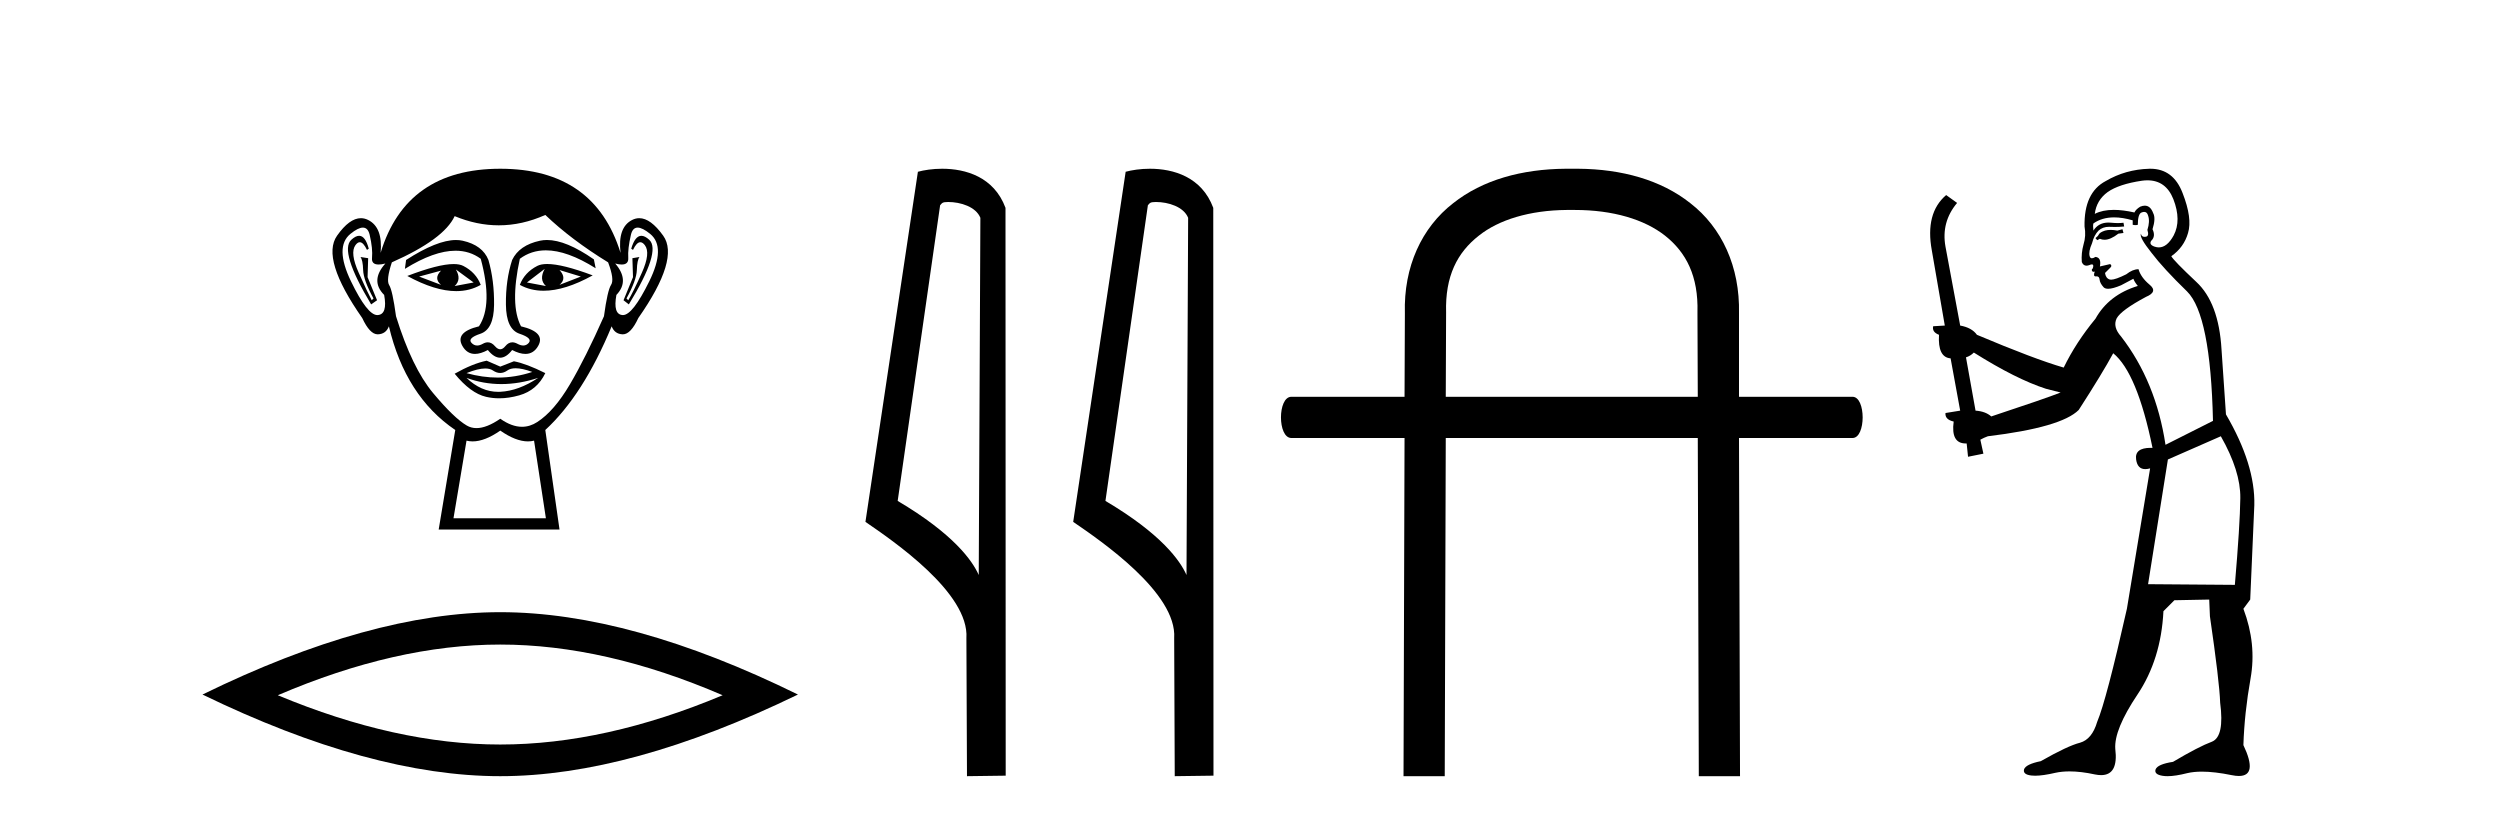
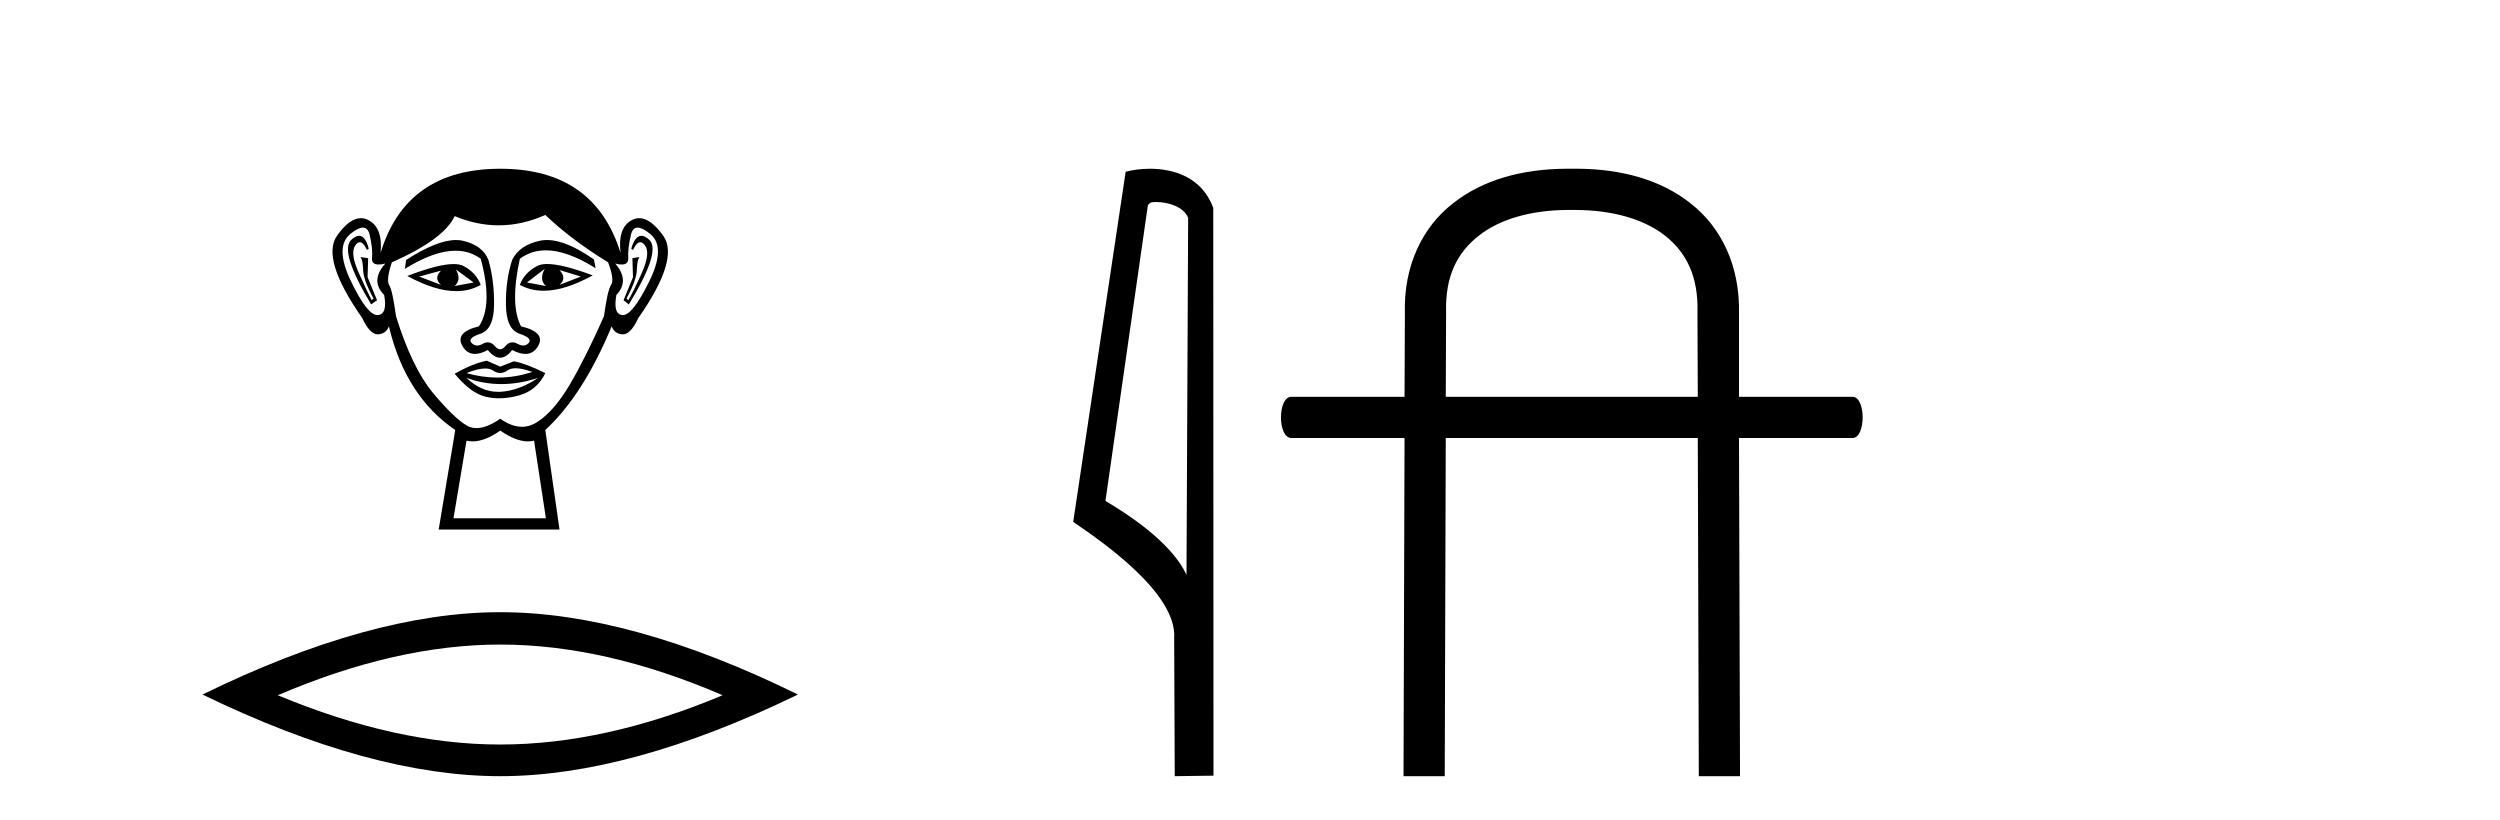
<svg xmlns="http://www.w3.org/2000/svg" width="125.0" height="41.0">
  <path d="M 22.052 13.532 Q 21.667 13.917 22.052 14.243 L 20.956 13.828 L 22.052 13.532 ZM 27.976 13.502 L 29.043 13.828 L 27.976 14.243 Q 28.361 13.917 27.976 13.502 ZM 22.793 13.473 L 23.681 14.124 L 22.733 14.302 Q 23.089 13.976 22.793 13.473 ZM 27.236 13.443 L 27.236 13.443 Q 26.94 13.976 27.295 14.302 L 26.347 14.124 L 27.236 13.443 ZM 27.36 13.2 Q 27.05 13.2 26.866 13.295 Q 26.229 13.621 25.992 14.243 Q 26.524 14.537 27.182 14.537 Q 28.245 14.537 29.635 13.769 Q 28.12 13.2 27.36 13.2 ZM 22.682 13.203 Q 21.916 13.203 20.364 13.798 Q 21.752 14.556 22.811 14.556 Q 23.492 14.556 24.037 14.243 Q 23.8 13.621 23.163 13.295 Q 22.983 13.203 22.682 13.203 ZM 17.956 11.79 Q 17.782 11.79 17.564 11.991 Q 16.957 12.554 18.557 15.22 L 18.853 15.013 L 18.379 13.858 L 18.408 12.91 L 18.023 12.85 L 18.023 12.85 Q 18.142 12.999 18.157 13.502 Q 18.172 14.006 18.675 14.924 L 18.586 15.013 Q 18.379 14.628 17.935 13.635 Q 17.49 12.643 17.772 12.258 Q 17.879 12.111 17.989 12.111 Q 18.166 12.111 18.349 12.495 L 18.438 12.436 Q 18.267 11.79 17.956 11.79 ZM 32.069 11.79 Q 31.751 11.79 31.561 12.436 L 31.65 12.495 Q 31.832 12.111 32.015 12.111 Q 32.129 12.111 32.242 12.258 Q 32.538 12.643 32.094 13.635 Q 31.65 14.628 31.413 15.013 L 31.324 14.924 Q 31.827 14.006 31.842 13.502 Q 31.857 12.999 31.975 12.85 L 31.975 12.85 L 31.62 12.91 L 31.65 13.858 L 31.176 15.013 L 31.442 15.22 Q 33.071 12.554 32.464 11.991 Q 32.246 11.79 32.069 11.79 ZM 18.144 11.38 Q 18.398 11.38 18.483 11.74 Q 18.645 12.436 18.601 12.895 Q 18.569 13.226 18.93 13.226 Q 19.069 13.226 19.268 13.176 L 19.268 13.176 Q 18.497 14.035 19.208 14.746 Q 19.386 15.724 18.882 15.753 Q 18.874 15.754 18.865 15.754 Q 18.365 15.754 17.549 14.065 Q 16.72 12.347 17.52 11.695 Q 17.907 11.38 18.144 11.38 ZM 31.884 11.38 Q 32.122 11.38 32.509 11.695 Q 33.308 12.347 32.464 14.065 Q 31.634 15.754 31.148 15.754 Q 31.139 15.754 31.131 15.753 Q 30.642 15.724 30.82 14.746 Q 31.501 14.035 30.761 13.176 L 30.761 13.176 Q 30.951 13.226 31.086 13.226 Q 31.434 13.226 31.413 12.895 Q 31.383 12.436 31.546 11.74 Q 31.63 11.38 31.884 11.38 ZM 27.349 12 Q 27.166 12 26.999 12.036 Q 25.962 12.258 25.607 12.999 Q 25.281 14.006 25.296 15.235 Q 25.31 16.464 25.977 16.687 Q 26.643 16.909 26.436 17.146 Q 26.322 17.276 26.162 17.276 Q 26.033 17.276 25.873 17.19 Q 25.737 17.116 25.617 17.116 Q 25.422 17.116 25.266 17.309 Q 25.14 17.464 25.01 17.464 Q 24.881 17.464 24.748 17.309 Q 24.583 17.116 24.39 17.116 Q 24.271 17.116 24.14 17.19 Q 23.988 17.276 23.859 17.276 Q 23.7 17.276 23.578 17.146 Q 23.355 16.909 24.022 16.687 Q 24.688 16.464 24.703 15.25 Q 24.718 14.035 24.422 12.999 Q 24.126 12.258 23.133 12.036 Q 22.977 12.001 22.799 12.001 Q 21.851 12.001 20.304 12.999 L 20.245 13.443 Q 21.702 12.536 22.776 12.536 Q 23.492 12.536 24.037 12.939 Q 24.659 15.25 23.948 16.316 Q 22.733 16.612 23.118 17.294 Q 23.345 17.696 23.748 17.696 Q 24.028 17.696 24.392 17.501 Q 24.703 17.886 25.007 17.886 Q 25.31 17.886 25.607 17.501 Q 25.983 17.696 26.27 17.696 Q 26.683 17.696 26.91 17.294 Q 27.295 16.612 26.051 16.316 Q 25.488 15.25 25.992 12.939 Q 26.558 12.517 27.292 12.517 Q 28.36 12.517 29.783 13.413 L 29.694 12.969 Q 28.303 12 27.349 12 ZM 25.781 18.413 Q 26.112 18.413 26.614 18.597 Q 25.767 18.879 24.895 18.879 Q 24.12 18.879 23.326 18.656 Q 23.899 18.424 24.261 18.424 Q 24.498 18.424 24.644 18.523 Q 24.829 18.649 25.01 18.649 Q 25.192 18.649 25.37 18.523 Q 25.525 18.413 25.781 18.413 ZM 23.326 18.893 Q 24.17 19.204 25.066 19.204 Q 25.962 19.204 26.91 18.893 L 26.91 18.893 Q 25.932 19.545 25.014 19.589 Q 24.962 19.592 24.911 19.592 Q 24.052 19.592 23.326 18.893 ZM 24.333 18.034 Q 23.622 18.182 22.733 18.686 Q 23.533 19.664 24.303 19.841 Q 24.622 19.915 24.961 19.915 Q 25.441 19.915 25.962 19.767 Q 26.851 19.515 27.265 18.656 Q 26.318 18.182 25.696 18.064 L 25.014 18.331 L 24.333 18.034 ZM 27.265 10.747 Q 28.569 11.991 30.405 13.117 Q 30.731 13.976 30.554 14.243 Q 30.376 14.509 30.198 15.813 Q 29.28 17.886 28.495 19.219 Q 27.71 20.552 26.866 21.1 Q 26.498 21.339 26.1 21.339 Q 25.583 21.339 25.014 20.937 Q 24.332 21.405 23.824 21.405 Q 23.559 21.405 23.341 21.278 Q 22.704 20.908 21.652 19.649 Q 20.601 18.39 19.801 15.813 Q 19.623 14.509 19.46 14.258 Q 19.297 14.006 19.593 13.117 Q 22.2 11.962 22.733 10.807 Q 23.839 11.266 24.938 11.266 Q 26.106 11.266 27.265 10.747 ZM 25.014 21.53 Q 25.789 22.07 26.397 22.07 Q 26.556 22.07 26.703 22.033 L 27.295 25.914 L 22.674 25.914 L 23.326 22.033 Q 23.473 22.07 23.631 22.07 Q 24.239 22.07 25.014 21.53 ZM 25.014 8.437 Q 20.304 8.437 19.031 12.643 Q 19.149 11.369 18.408 10.999 Q 18.229 10.909 18.045 10.909 Q 17.47 10.909 16.853 11.784 Q 16.039 12.939 18.112 15.902 Q 18.491 16.716 18.883 16.716 Q 18.89 16.716 18.897 16.716 Q 19.297 16.701 19.445 16.316 Q 20.275 19.812 22.763 21.5 L 21.934 26.477 L 27.976 26.477 L 27.265 21.5 Q 29.161 19.752 30.583 16.316 Q 30.731 16.701 31.131 16.716 Q 31.138 16.716 31.145 16.716 Q 31.538 16.716 31.916 15.902 Q 33.99 12.939 33.16 11.784 Q 32.532 10.909 31.964 10.909 Q 31.781 10.909 31.605 10.999 Q 30.879 11.369 31.027 12.643 Q 29.724 8.437 25.014 8.437 Z" style="fill:#000000;stroke:none" />
  <path d="M 25.011 32.228 Q 30.254 32.228 36.132 34.762 Q 30.254 37.226 25.011 37.226 Q 19.802 37.226 13.89 34.762 Q 19.802 32.228 25.011 32.228 ZM 25.011 30.609 Q 18.535 30.609 10.124 34.727 Q 18.535 38.809 25.011 38.809 Q 31.486 38.809 39.897 34.727 Q 31.521 30.609 25.011 30.609 Z" style="fill:#000000;stroke:none" />
-   <path d="M 47.407 10.1 C 48.032 10.1 48.796 10.34 49.019 10.89 L 48.937 28.751 L 48.937 28.751 C 48.62 28.034 47.679 26.699 44.884 25.046 L 47.006 10.263 C 47.106 10.157 47.103 10.1 47.407 10.1 ZM 48.937 28.751 L 48.937 28.751 C 48.937 28.751 48.937 28.751 48.937 28.751 L 48.937 28.751 L 48.937 28.751 ZM 47.11 8.437 C 46.632 8.437 46.2 8.505 45.895 8.588 L 43.272 26.094 C 44.659 27.044 48.473 29.648 48.32 31.91 L 48.349 38.809 L 50.285 38.783 L 50.275 10.393 C 49.699 8.837 48.268 8.437 47.11 8.437 Z" style="fill:#000000;stroke:none" />
  <path d="M 57.795 10.1 C 58.42 10.1 59.185 10.34 59.407 10.89 L 59.325 28.751 L 59.325 28.751 C 59.009 28.034 58.067 26.699 55.272 25.046 L 57.394 10.263 C 57.494 10.157 57.491 10.1 57.795 10.1 ZM 59.325 28.751 L 59.325 28.751 C 59.325 28.751 59.325 28.751 59.325 28.751 L 59.325 28.751 L 59.325 28.751 ZM 57.498 8.437 C 57.02 8.437 56.589 8.505 56.283 8.588 L 53.66 26.094 C 55.048 27.044 58.861 29.648 58.709 31.91 L 58.737 38.809 L 60.674 38.783 L 60.663 10.393 C 60.087 8.837 58.656 8.437 57.498 8.437 Z" style="fill:#000000;stroke:none" />
  <path d="M 78.741 10.498 C 80.649 10.498 82.22 10.971 83.251 11.782 C 84.315 12.626 84.923 13.809 84.873 15.616 L 84.873 15.633 L 84.873 15.65 L 84.889 19.839 L 72.288 19.839 L 72.305 15.65 L 72.305 15.633 L 72.305 15.616 C 72.254 13.809 72.862 12.626 73.943 11.782 C 74.94 10.988 76.477 10.515 78.335 10.498 ZM 78.285 8.437 C 76.089 8.454 74.129 8.994 72.659 10.16 C 71.088 11.376 70.176 13.336 70.244 15.667 L 70.227 19.839 L 64.568 19.839 C 63.875 19.839 63.875 21.9 64.568 21.9 L 70.227 21.9 L 70.176 38.809 L 72.237 38.809 L 72.288 21.9 L 84.889 21.9 L 84.94 38.809 L 87.001 38.809 L 86.95 21.9 L 92.626 21.9 C 93.302 21.9 93.302 19.839 92.626 19.839 L 86.95 19.839 L 86.95 15.667 C 87.001 13.336 86.089 11.376 84.518 10.16 C 83.048 8.994 81.089 8.454 78.91 8.437 Z" style="fill:#000000;stroke:none" />
-   <path d="M 106.123 11.461 L 105.866 11.53 Q 105.687 11.495 105.533 11.495 Q 105.38 11.495 105.251 11.53 Q 104.995 11.615 104.944 11.717 Q 104.893 11.82 104.773 11.905 L 104.859 12.008 L 104.995 11.94 Q 105.103 11.988 105.224 11.988 Q 105.527 11.988 105.918 11.683 L 106.174 11.649 L 106.123 11.461 ZM 107.371 9.016 Q 108.294 9.016 108.668 9.958 Q 109.078 11.017 108.685 11.769 Q 108.357 12.37 107.942 12.37 Q 107.838 12.37 107.728 12.332 Q 107.438 12.23 107.558 12.042 Q 107.797 11.82 107.626 11.461 Q 107.797 10.915 107.66 10.658 Q 107.523 10.283 107.239 10.283 Q 107.135 10.283 107.011 10.334 Q 106.789 10.47 106.721 10.624 Q 106.147 10.494 105.69 10.494 Q 105.126 10.494 104.739 10.693 Q 104.824 10.009 105.388 9.599 Q 105.952 9.206 107.096 9.036 Q 107.239 9.016 107.371 9.016 ZM 98.692 17.628 Q 100.81 18.96 102.296 19.438 L 103.031 19.626 Q 102.296 19.917 99.563 20.822 Q 99.273 20.566 98.777 20.532 L 98.299 17.867 Q 98.521 17.799 98.692 17.628 ZM 107.21 10.595 Q 107.355 10.595 107.404 10.778 Q 107.506 11.068 107.37 11.495 Q 107.472 11.82 107.284 11.837 Q 107.253 11.842 107.225 11.842 Q 107.074 11.842 107.045 11.683 L 107.045 11.683 Q 106.96 11.871 107.575 12.64 Q 108.172 13.426 109.351 14.57 Q 110.53 15.732 110.649 21.044 L 108.275 22.24 Q 107.797 19.08 106.054 16.825 Q 105.627 16.347 105.832 15.92 Q 106.054 15.51 107.301 14.843 Q 107.916 14.587 107.472 14.228 Q 107.045 13.87 106.925 13.46 Q 106.635 13.46 106.311 13.716 Q 105.774 13.984 105.553 13.984 Q 105.506 13.984 105.474 13.972 Q 105.286 13.904 105.251 13.648 L 105.508 13.391 Q 105.627 13.289 105.508 13.204 L 104.995 13.323 Q 105.081 12.879 104.773 12.845 Q 104.666 12.914 104.596 12.914 Q 104.511 12.914 104.483 12.811 Q 104.414 12.589 104.602 12.162 Q 104.705 11.752 104.927 11.53 Q 105.132 11.34 105.453 11.34 Q 105.48 11.34 105.508 11.342 Q 105.627 11.347 105.745 11.347 Q 105.98 11.347 106.208 11.325 L 106.174 11.137 Q 106.046 11.154 105.896 11.154 Q 105.747 11.154 105.576 11.137 Q 105.497 11.128 105.423 11.128 Q 104.924 11.128 104.671 11.53 Q 104.637 11.273 104.671 11.171 Q 105.103 10.869 105.706 10.869 Q 106.129 10.869 106.635 11.017 L 106.635 11.239 Q 106.712 11.256 106.776 11.256 Q 106.84 11.256 106.891 11.239 Q 106.891 10.693 107.079 10.624 Q 107.152 10.595 107.21 10.595 ZM 111.042 21.813 Q 112.033 23.555 112.016 24.905 Q 111.999 26.254 111.743 29.243 L 107.404 29.209 L 108.395 22.974 L 111.042 21.813 ZM 107.518 8.437 Q 107.487 8.437 107.455 8.438 Q 106.276 8.472 105.286 9.053 Q 104.192 9.633 104.227 11.325 Q 104.312 11.786 104.175 12.23 Q 104.056 12.657 104.09 13.101 Q 104.163 13.284 104.323 13.284 Q 104.388 13.284 104.466 13.255 Q 104.545 13.22 104.593 13.22 Q 104.709 13.22 104.637 13.426 Q 104.568 13.46 104.602 13.545 Q 104.625 13.591 104.678 13.591 Q 104.705 13.591 104.739 13.579 L 104.739 13.579 Q 104.643 13.82 104.787 13.82 Q 104.797 13.82 104.807 13.819 Q 104.821 13.817 104.834 13.817 Q 104.963 13.817 104.978 13.972 Q 104.995 14.16 105.183 14.365 Q 105.257 14.439 105.407 14.439 Q 105.639 14.439 106.054 14.263 L 106.669 13.938 Q 106.721 14.092 106.891 14.297 Q 105.439 14.741 104.773 15.937 Q 103.8 17.115 103.185 18.379 Q 101.716 17.952 98.846 16.74 Q 98.59 16.381 98.009 16.278 L 97.274 12.332 Q 97.052 11.102 97.855 10.146 L 97.308 9.753 Q 96.249 10.658 96.591 12.52 L 97.24 16.278 L 96.659 16.312 Q 96.591 16.603 96.95 16.74 Q 96.881 17.867 97.53 17.918 L 98.009 20.532 Q 97.633 20.6 97.274 20.651 Q 97.24 20.976 97.684 21.078 Q 97.535 22.173 98.287 22.173 Q 98.31 22.173 98.333 22.172 L 98.402 22.838 L 99.17 22.684 L 99.017 21.984 Q 99.204 21.881 99.392 21.813 Q 103.065 21.369 103.936 20.498 Q 105.115 18.67 105.661 17.662 Q 106.857 18.636 107.626 22.394 Q 107.578 22.392 107.533 22.392 Q 106.725 22.392 106.806 22.974 Q 106.873 23.456 107.264 23.456 Q 107.373 23.456 107.506 23.419 L 107.506 23.419 L 106.345 30.439 Q 105.32 35 104.859 36.093 Q 104.602 36.964 104.004 37.135 Q 103.39 37.289 102.04 38.058 Q 101.288 38.211 101.203 38.468 Q 101.135 38.724 101.562 38.775 Q 101.65 38.786 101.756 38.786 Q 102.144 38.786 102.775 38.639 Q 103.096 38.57 103.477 38.57 Q 104.049 38.57 104.756 38.724 Q 104.919 38.756 105.056 38.756 Q 105.926 38.756 105.764 37.443 Q 105.696 36.486 106.874 34.727 Q 108.053 32.967 108.172 30.559 L 108.719 30.012 L 110.461 29.978 L 110.496 30.815 Q 110.974 34.095 111.008 35.137 Q 111.23 36.828 110.598 37.084 Q 109.949 37.323 108.651 38.092 Q 107.882 38.211 107.78 38.468 Q 107.694 38.724 108.138 38.792 Q 108.245 38.809 108.375 38.809 Q 108.766 38.809 109.368 38.656 Q 109.684 38.582 110.094 38.582 Q 110.728 38.582 111.589 38.758 Q 111.789 38.799 111.944 38.799 Q 112.905 38.799 112.17 37.255 Q 112.221 35.649 112.528 33.924 Q 112.836 32.199 112.17 30.439 L 112.511 29.978 L 112.716 25.263 Q 112.768 23.231 111.298 20.72 Q 111.23 19.797 111.076 17.474 Q 110.94 15.134 109.812 14.092 Q 108.685 13.033 108.565 12.811 Q 109.197 12.367 109.402 11.649 Q 109.624 10.915 109.129 9.651 Q 108.664 8.437 107.518 8.437 Z" style="fill:#000000;stroke:none" />
</svg>